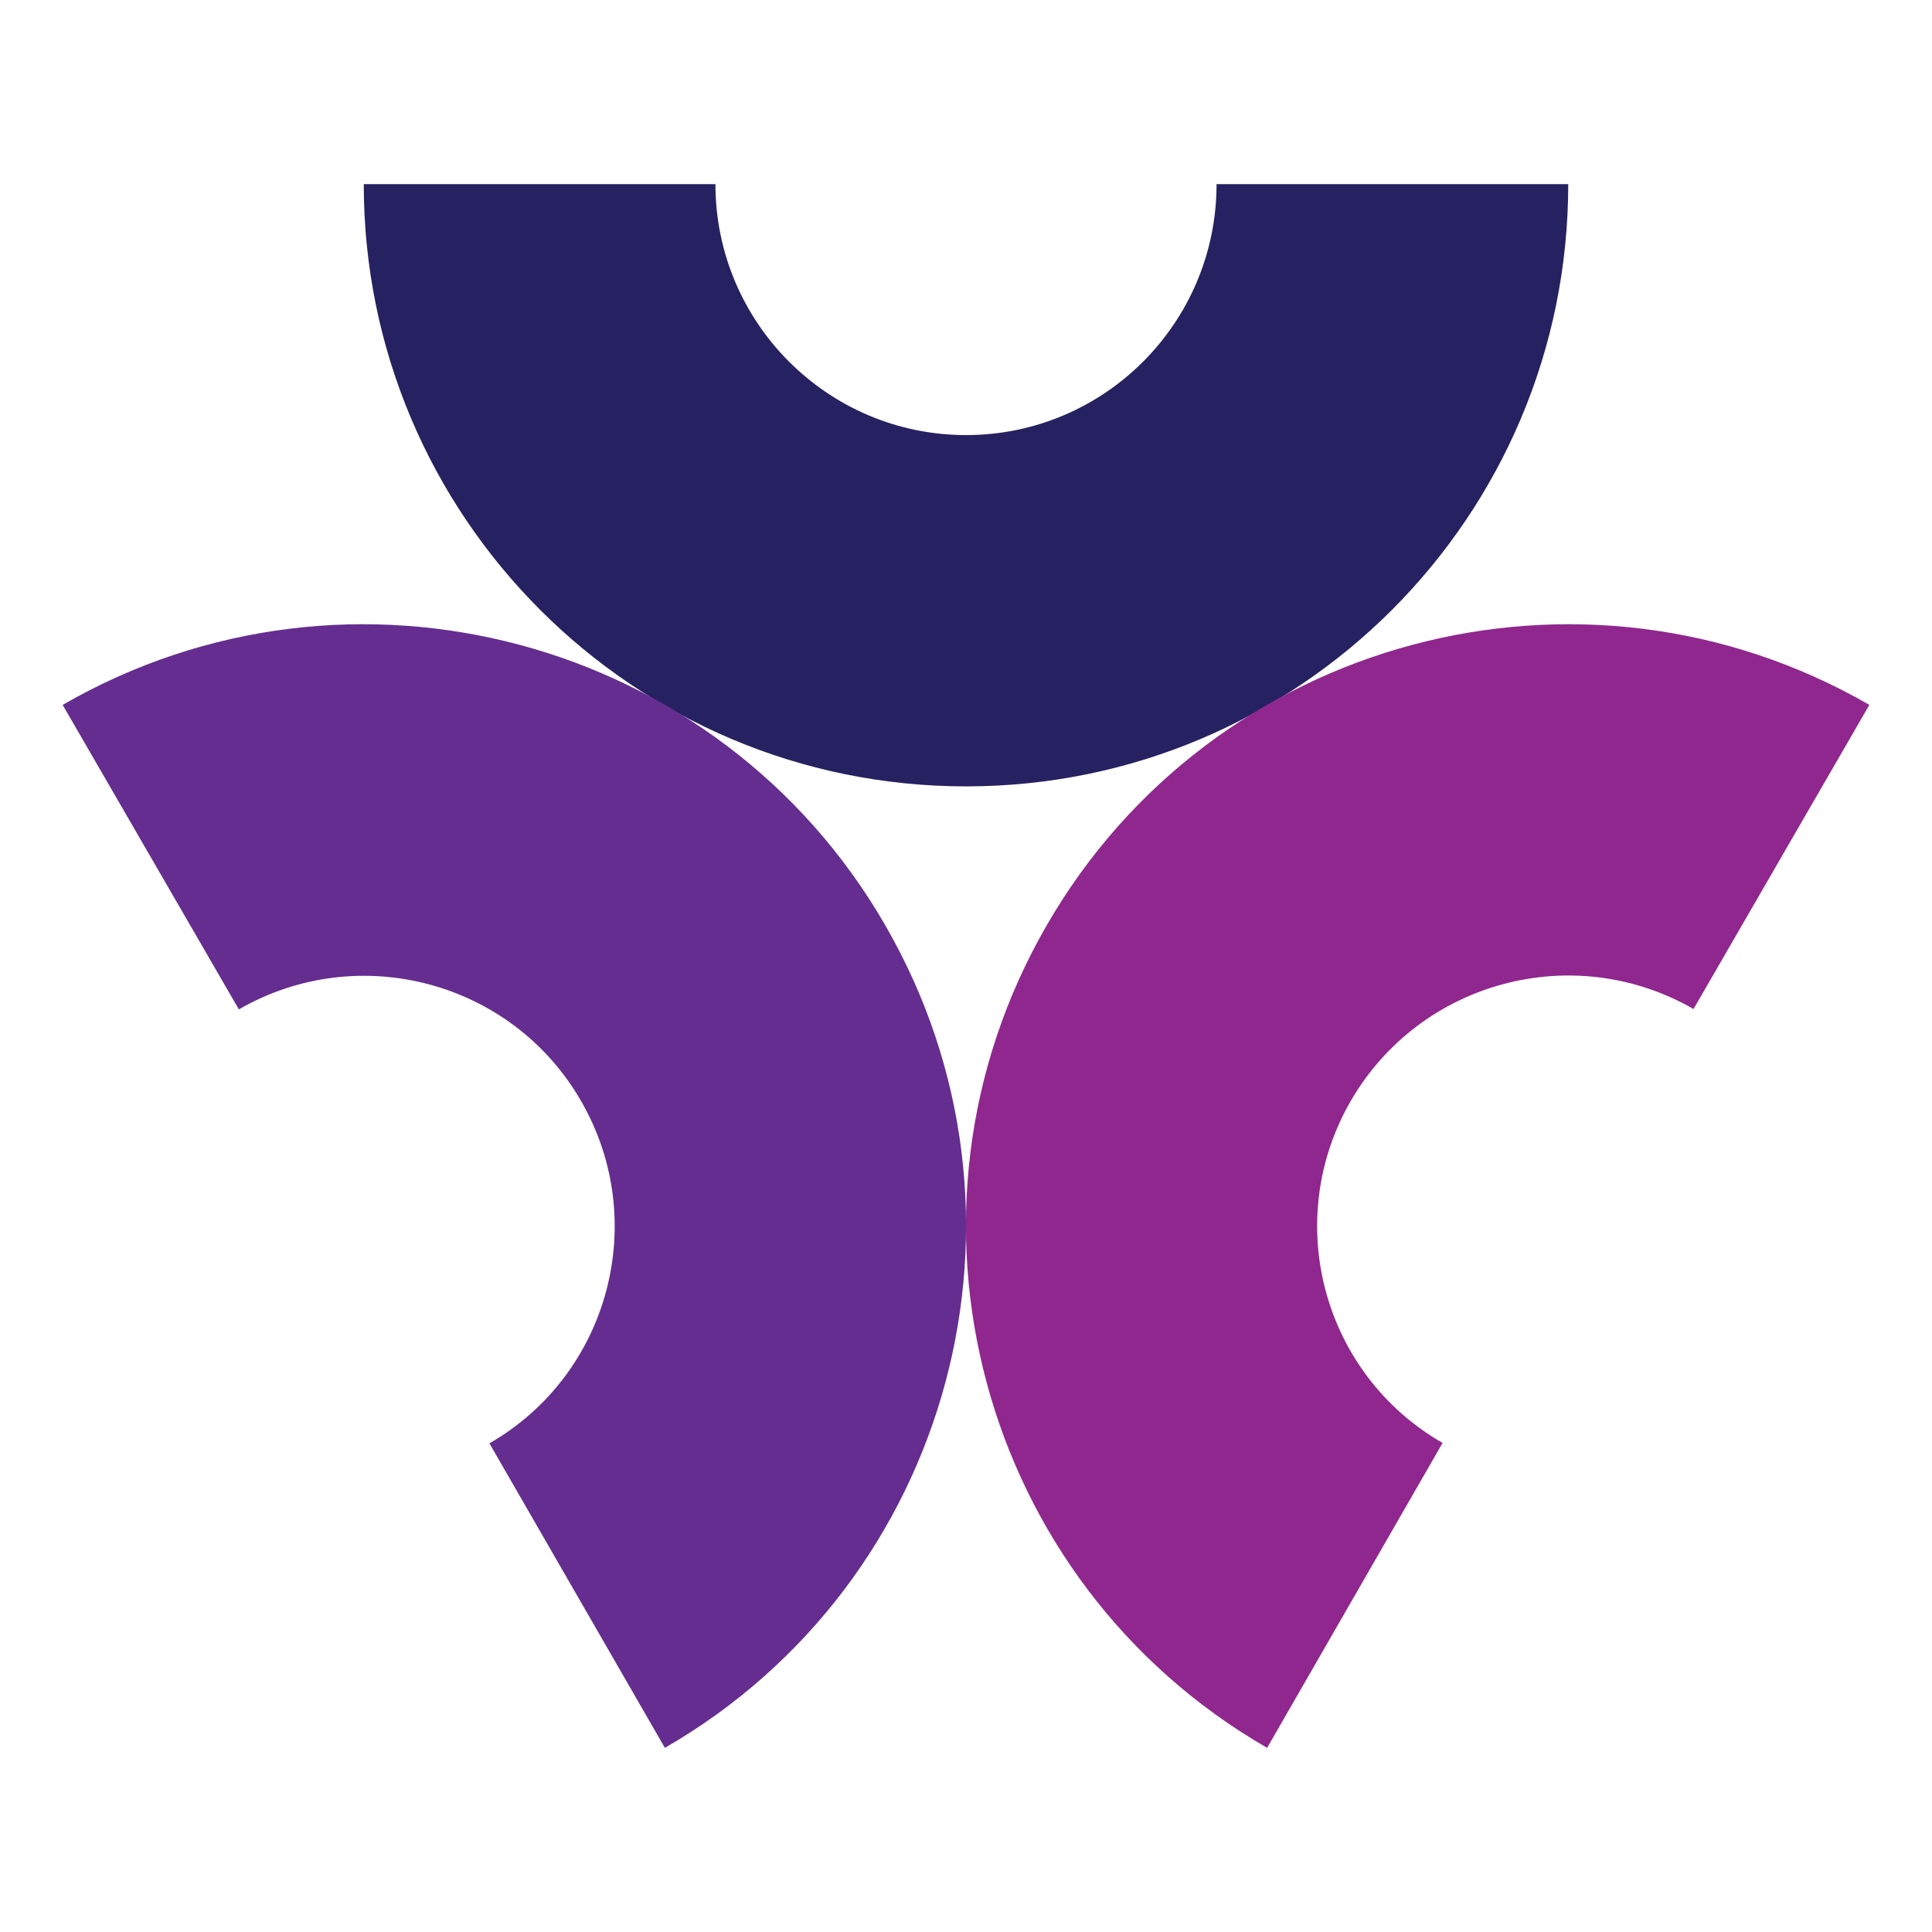
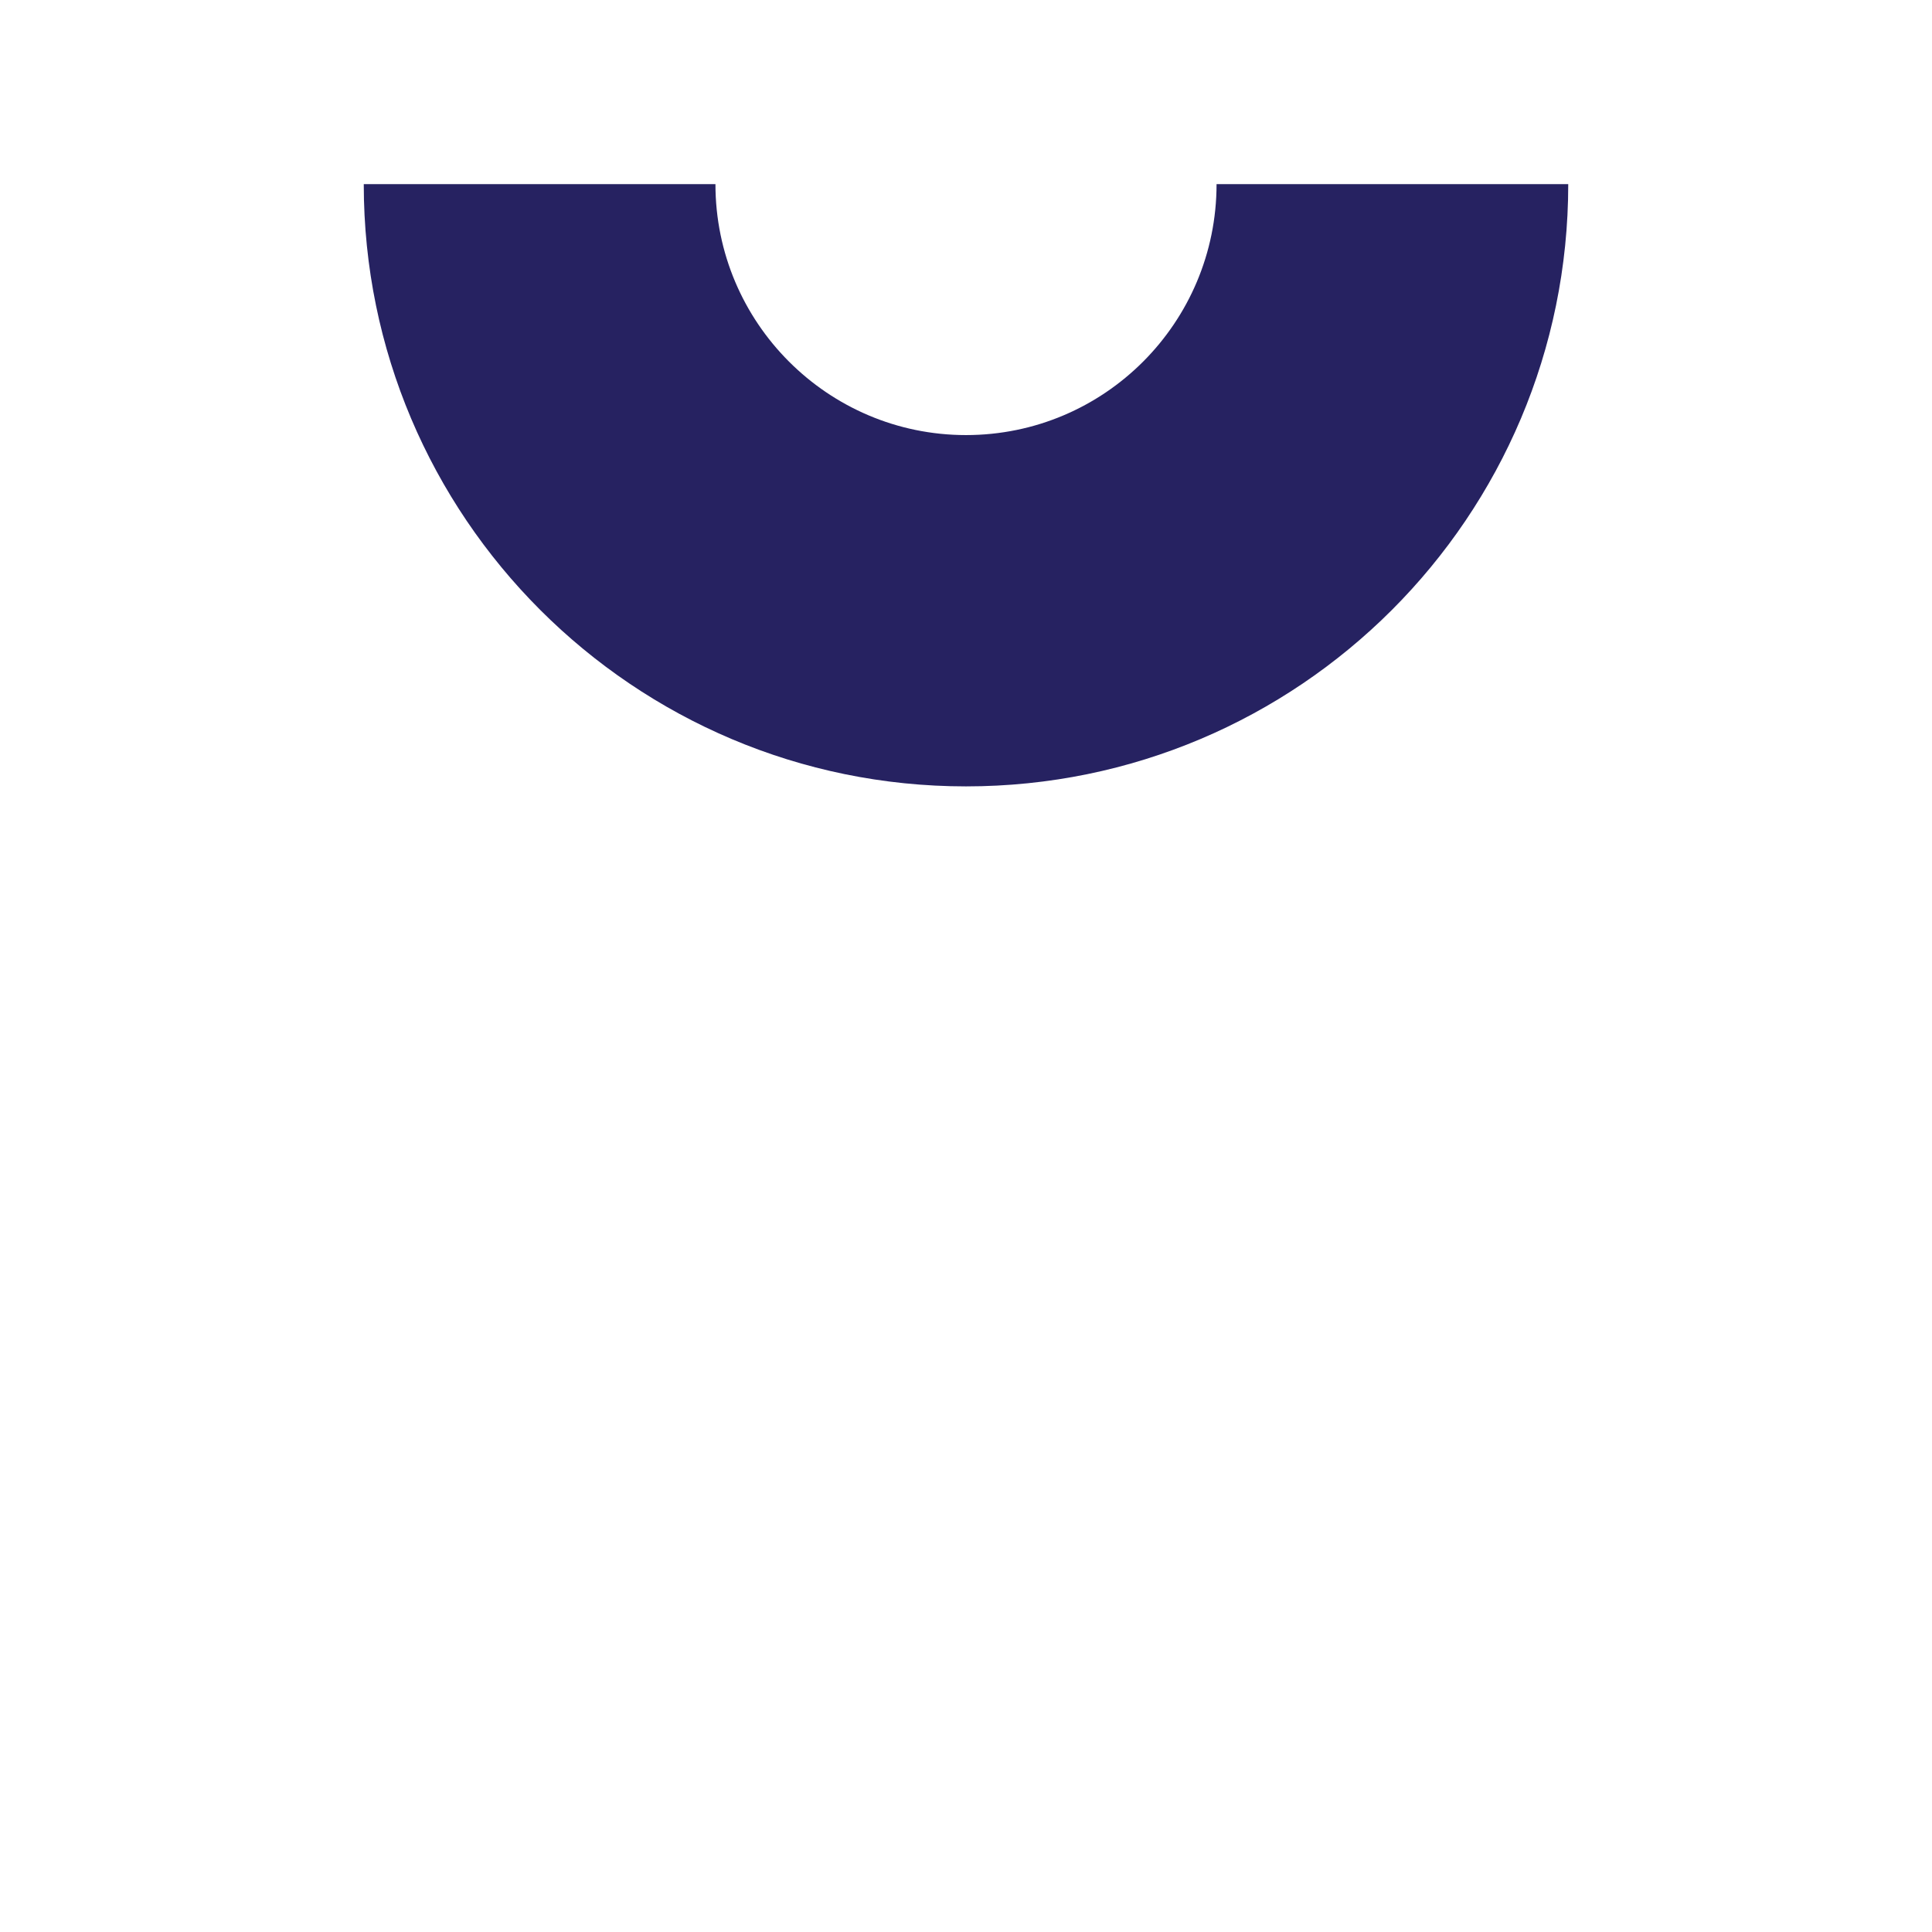
<svg xmlns="http://www.w3.org/2000/svg" version="1.1" id="Layer_1" x="0px" y="0px" width="512px" height="512px" viewBox="0 0 512 512" enable-background="new 0 0 512 512" xml:space="preserve">
  <g>
    <path fill-rule="evenodd" clip-rule="evenodd" fill="#262261" d="M415.6,48.8c0,88.1-71.4,159.6-159.6,159.6   c-88.1,0-159.6-71.5-159.6-159.6h93.2c0,36.7,29.8,66.5,66.4,66.5c36.7,0,66.4-29.8,66.4-66.5H415.6" />
-     <path fill-rule="evenodd" clip-rule="evenodd" fill="#652D90" d="M16.6,186.8c76.3-44,174-17.9,218,58.4   c44.1,76.3,17.9,174-58.4,218l-46.5-80.7c31.8-18.3,42.6-59,24.3-90.7c-18.3-31.8-59-42.6-90.7-24.3L16.6,186.8" />
-     <path fill-rule="evenodd" clip-rule="evenodd" fill="#90278E" d="M335.8,463.2c-76.3-44-102.5-141.7-58.4-218   c44-76.3,141.7-102.4,218-58.4l-46.6,80.6c-31.8-18.3-72.4-7.4-90.8,24.3c-18.4,31.8-7.5,72.4,24.3,90.7L335.8,463.2" />
  </g>
</svg>